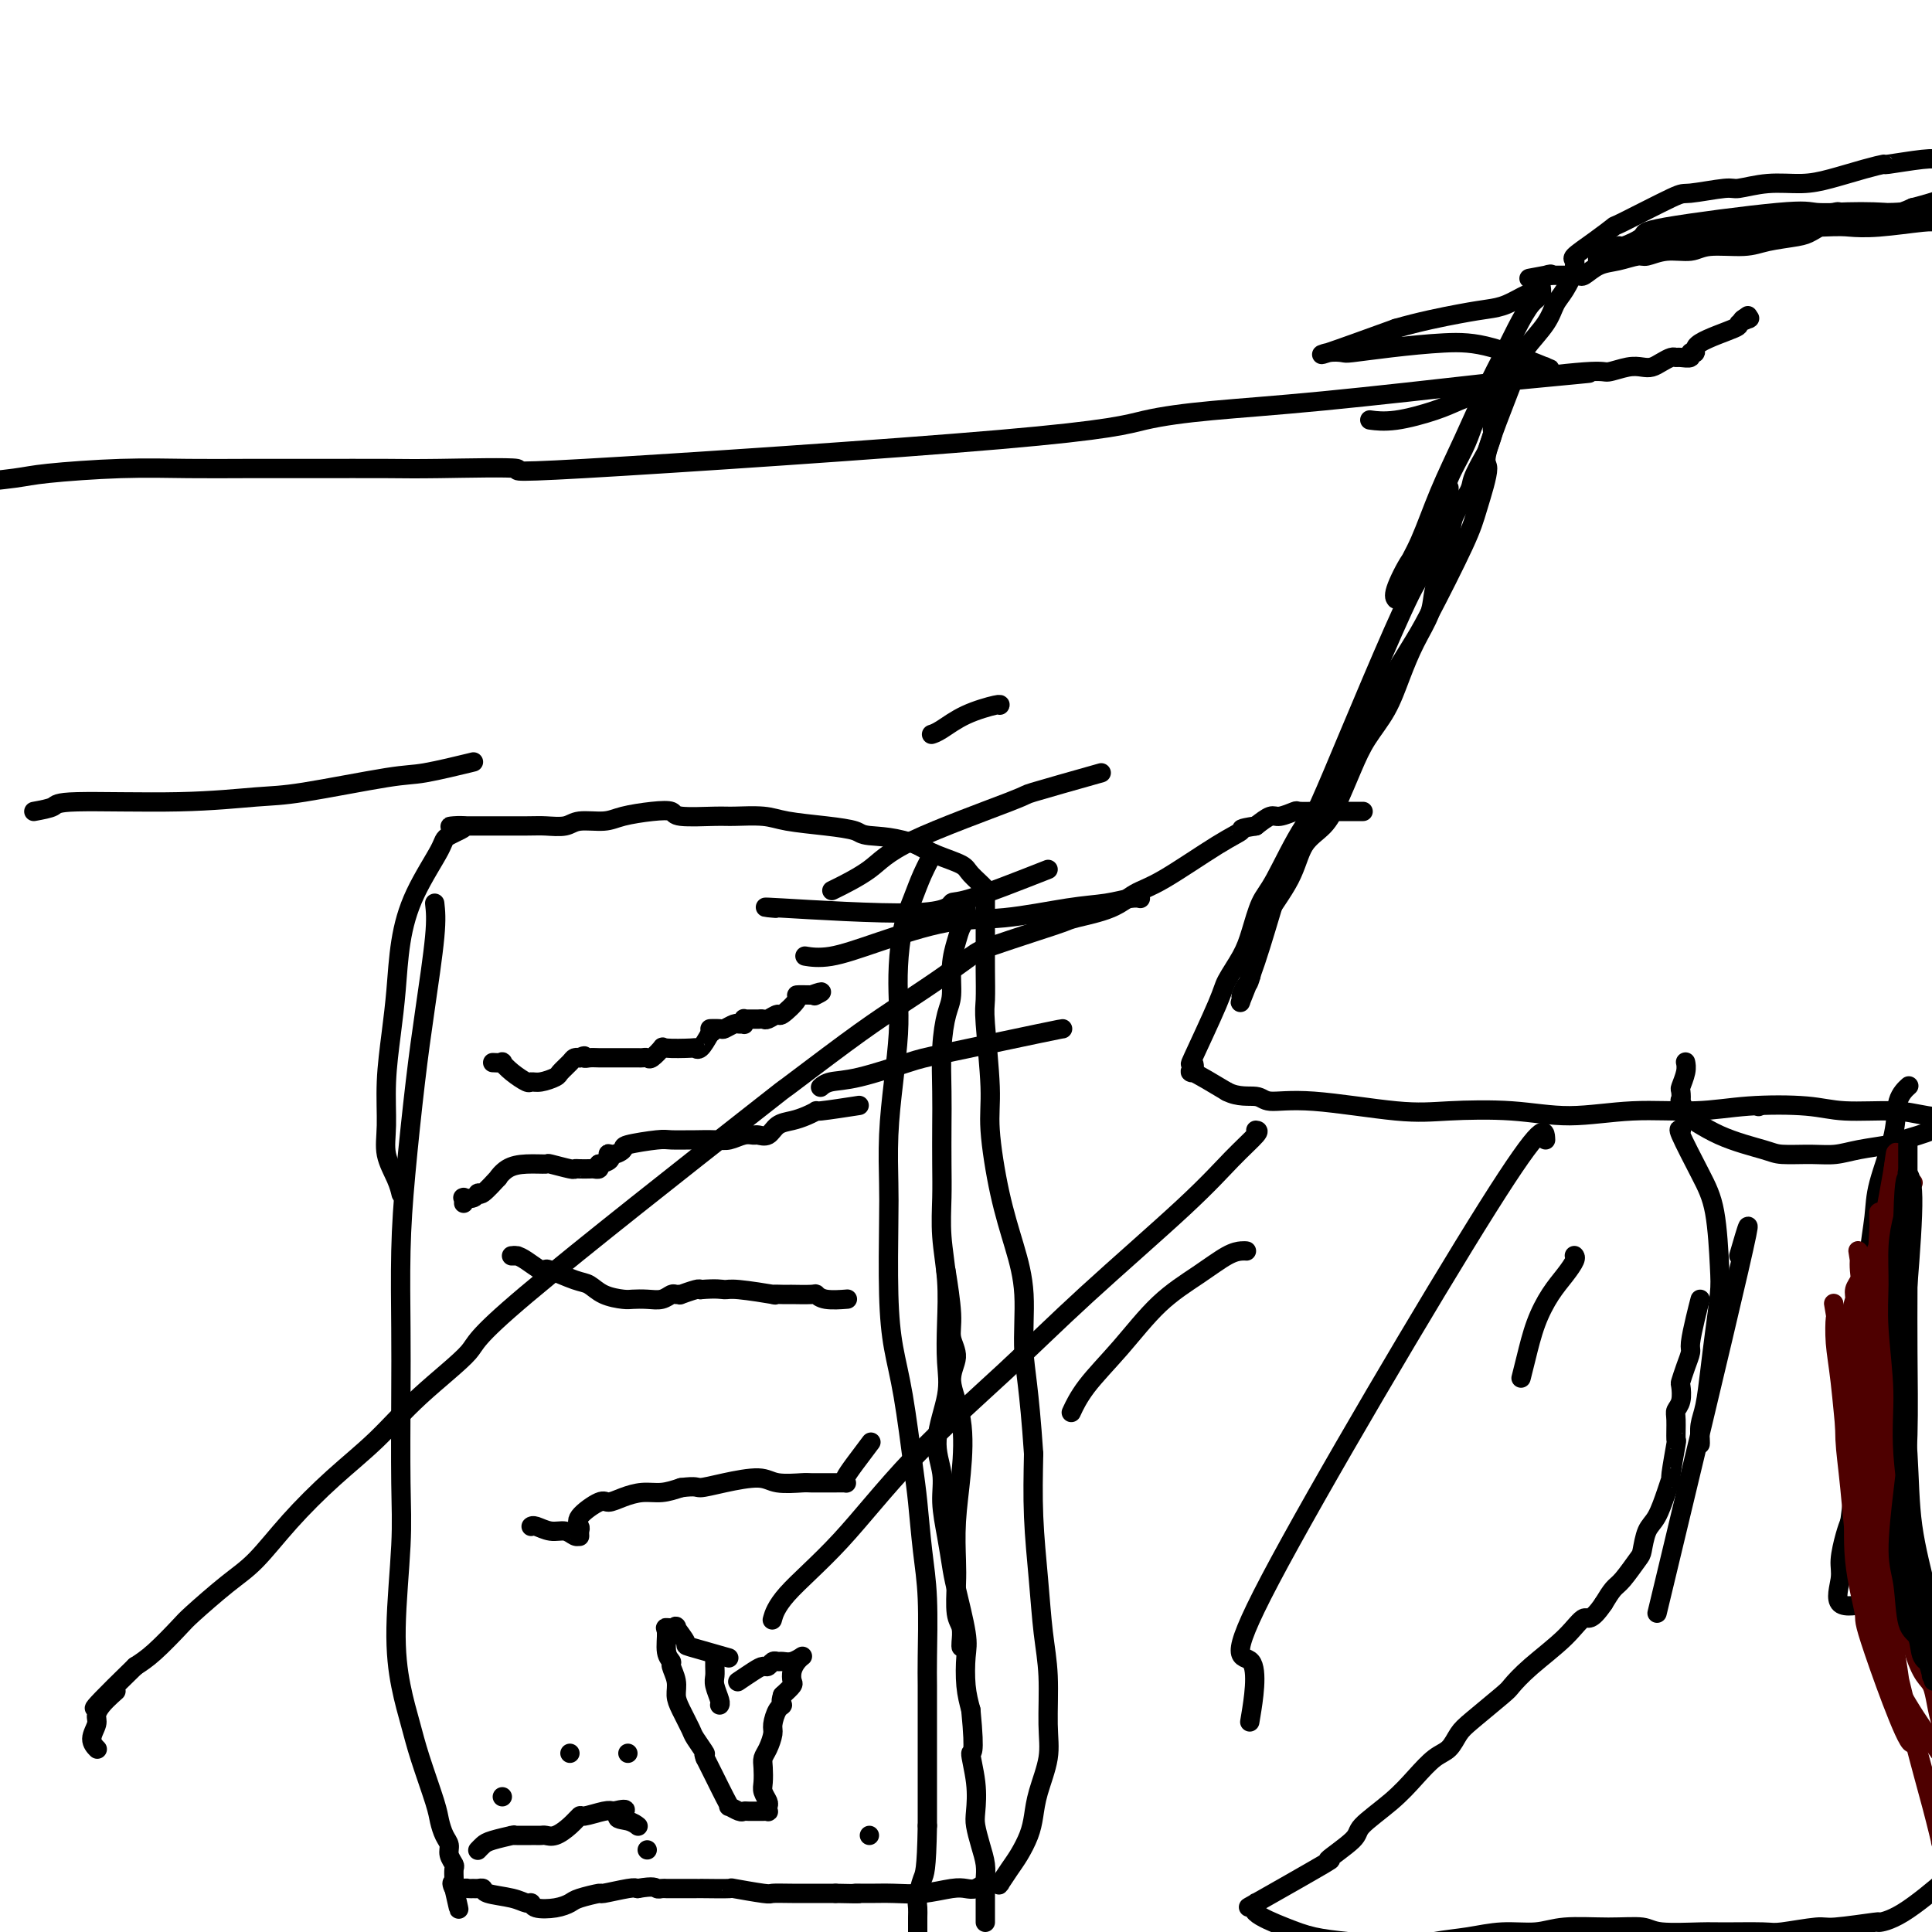
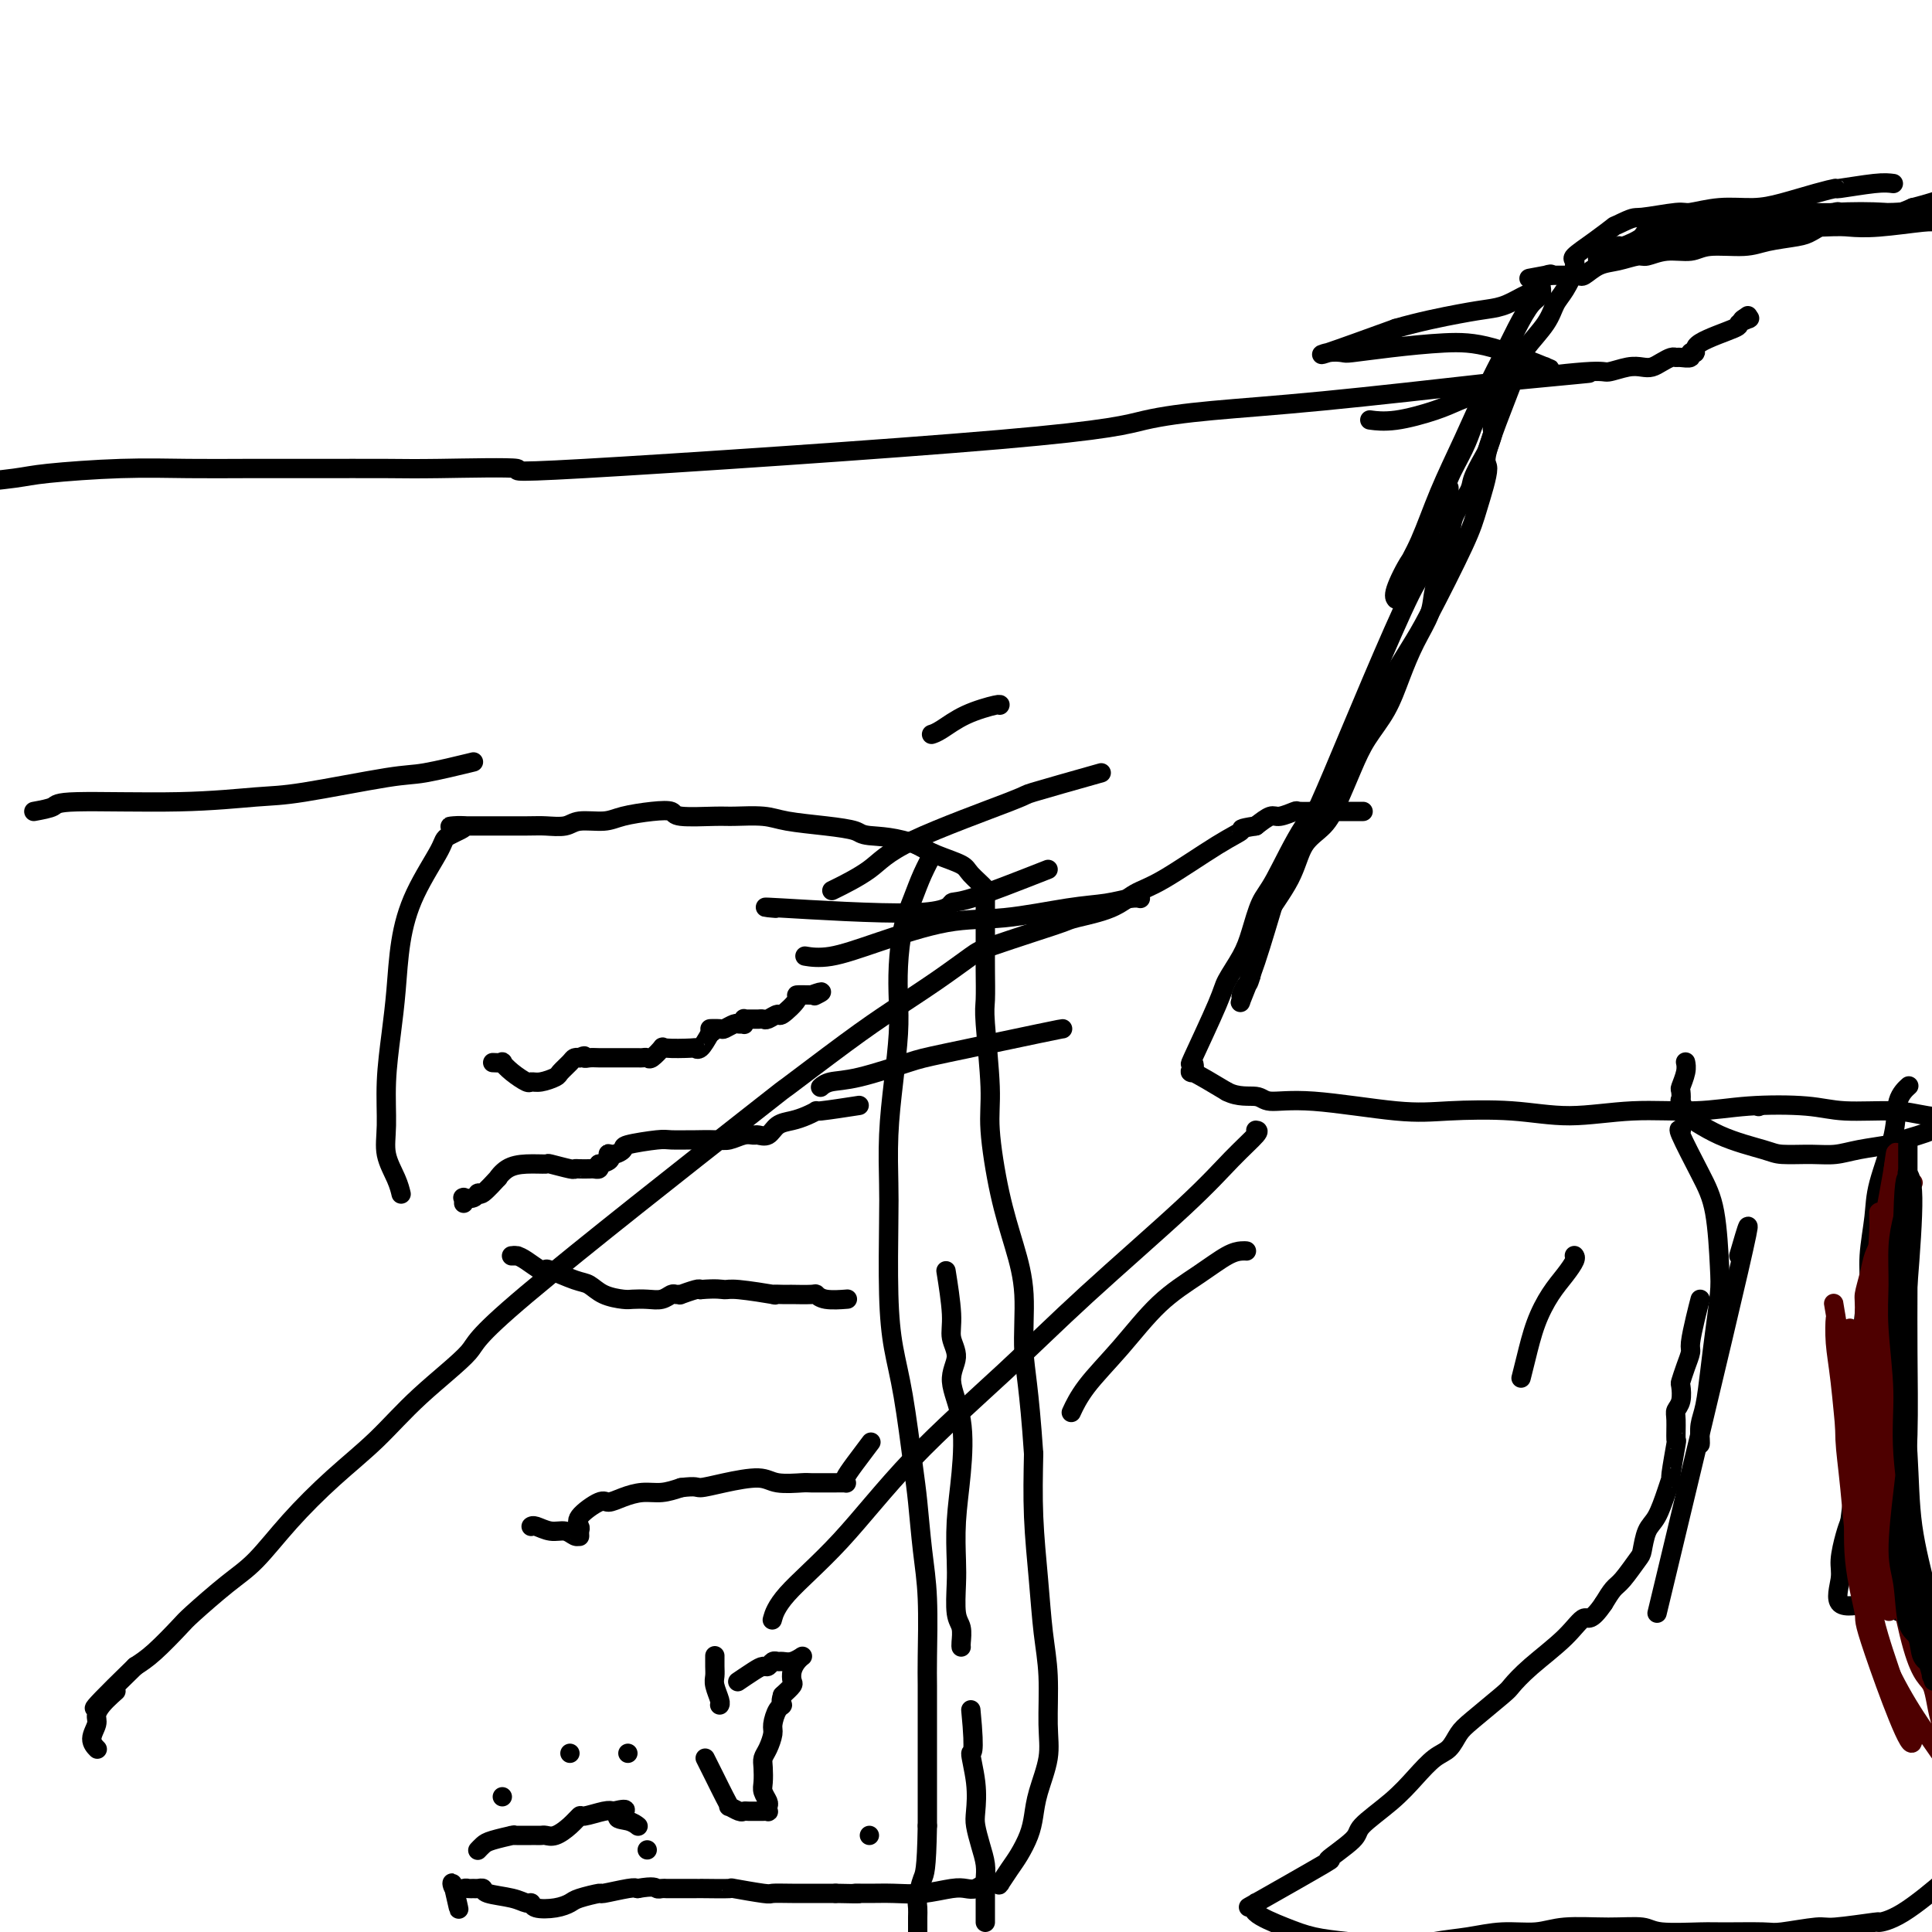
<svg xmlns="http://www.w3.org/2000/svg" viewBox="0 0 400 400" version="1.1">
  <g fill="none" stroke="#000000" stroke-width="4" stroke-linecap="round" stroke-linejoin="round">
    <path d="M381,44c-0.020,-0.012 -0.039,-0.025 0,0c0.039,0.025 0.138,0.087 0,0c-0.138,-0.087 -0.511,-0.322 -1,0c-0.489,0.322 -1.092,1.201 -2,2c-0.908,0.799 -2.119,1.520 -3,2c-0.881,0.480 -1.430,0.721 -3,1c-1.570,0.279 -4.159,0.595 -6,1c-1.841,0.405 -2.934,0.897 -5,1c-2.066,0.103 -5.104,-0.184 -7,0c-1.896,0.184 -2.649,0.837 -4,1c-1.351,0.163 -3.299,-0.165 -5,0c-1.701,0.165 -3.156,0.822 -4,1c-0.844,0.178 -1.077,-0.124 -2,0c-0.923,0.124 -2.537,0.674 -4,1c-1.463,0.326 -2.777,0.427 -4,1c-1.223,0.573 -2.355,1.618 -3,2c-0.645,0.382 -0.803,0.102 -1,0c-0.197,-0.102 -0.435,-0.027 -1,0c-0.565,0.027 -1.458,0.007 -2,0c-0.542,-0.007 -0.733,-0.002 -1,0c-0.267,0.002 -0.610,0.001 -1,0c-0.390,-0.001 -0.826,-0.000 -1,0c-0.174,0.000 -0.087,0.000 0,0" />
    <path d="M321,57c-8.132,1.252 -2.962,0.380 -1,0c1.962,-0.380 0.717,-0.270 0,0c-0.717,0.270 -0.905,0.699 -1,1c-0.095,0.301 -0.098,0.474 0,1c0.098,0.526 0.296,1.405 0,2c-0.296,0.595 -1.085,0.906 -2,2c-0.915,1.094 -1.956,2.970 -3,5c-1.044,2.030 -2.092,4.215 -3,6c-0.908,1.785 -1.676,3.170 -3,6c-1.324,2.830 -3.205,7.104 -5,11c-1.795,3.896 -3.504,7.415 -5,11c-1.496,3.585 -2.779,7.238 -4,10c-1.221,2.762 -2.380,4.635 -3,6c-0.620,1.365 -0.701,2.223 -1,3c-0.299,0.777 -0.814,1.474 -1,2c-0.186,0.526 -0.041,0.881 0,1c0.041,0.119 -0.023,0.002 0,0c0.023,-0.002 0.132,0.111 0,0c-0.132,-0.111 -0.503,-0.446 0,-2c0.503,-1.554 1.882,-4.326 3,-6c1.118,-1.674 1.976,-2.250 3,-4c1.024,-1.750 2.212,-4.675 3,-7c0.788,-2.325 1.174,-4.049 2,-6c0.826,-1.951 2.093,-4.129 3,-6c0.907,-1.871 1.453,-3.436 2,-5" />
-     <path d="M305,88c3.094,-6.516 2.828,-4.805 3,-5c0.172,-0.195 0.780,-2.296 2,-4c1.220,-1.704 3.050,-3.010 4,-4c0.950,-0.990 1.019,-1.663 2,-3c0.981,-1.337 2.876,-3.338 4,-5c1.124,-1.662 1.479,-2.985 2,-4c0.521,-1.015 1.208,-1.724 2,-3c0.792,-1.276 1.687,-3.121 2,-4c0.313,-0.879 0.043,-0.793 0,-1c-0.043,-0.207 0.140,-0.706 0,-1c-0.140,-0.294 -0.605,-0.384 0,-1c0.605,-0.616 2.278,-1.758 4,-3c1.722,-1.242 3.491,-2.586 4,-3c0.509,-0.414 -0.243,0.100 2,-1c2.243,-1.100 7.479,-3.815 10,-5c2.521,-1.185 2.326,-0.839 4,-1c1.674,-0.161 5.218,-0.830 7,-1c1.782,-0.170 1.802,0.158 3,0c1.198,-0.158 3.573,-0.803 6,-1c2.427,-0.197 4.907,0.053 7,0c2.093,-0.053 3.799,-0.410 6,-1c2.201,-0.590 4.896,-1.412 7,-2c2.104,-0.588 3.615,-0.941 4,-1c0.385,-0.059 -0.358,0.176 1,0c1.358,-0.176 4.817,-0.765 7,-1c2.183,-0.235 3.092,-0.118 4,0" />
+     <path d="M305,88c3.094,-6.516 2.828,-4.805 3,-5c0.172,-0.195 0.780,-2.296 2,-4c1.220,-1.704 3.050,-3.010 4,-4c0.950,-0.990 1.019,-1.663 2,-3c0.981,-1.337 2.876,-3.338 4,-5c1.124,-1.662 1.479,-2.985 2,-4c0.521,-1.015 1.208,-1.724 2,-3c0.792,-1.276 1.687,-3.121 2,-4c0.313,-0.879 0.043,-0.793 0,-1c-0.043,-0.207 0.140,-0.706 0,-1c-0.140,-0.294 -0.605,-0.384 0,-1c0.605,-0.616 2.278,-1.758 4,-3c1.722,-1.242 3.491,-2.586 4,-3c0.509,-0.414 -0.243,0.100 2,-1c2.521,-1.185 2.326,-0.839 4,-1c1.674,-0.161 5.218,-0.830 7,-1c1.782,-0.170 1.802,0.158 3,0c1.198,-0.158 3.573,-0.803 6,-1c2.427,-0.197 4.907,0.053 7,0c2.093,-0.053 3.799,-0.410 6,-1c2.201,-0.590 4.896,-1.412 7,-2c2.104,-0.588 3.615,-0.941 4,-1c0.385,-0.059 -0.358,0.176 1,0c1.358,-0.176 4.817,-0.765 7,-1c2.183,-0.235 3.092,-0.118 4,0" />
    <path d="M402,33c9.363,-1.067 6.772,-0.233 6,0c-0.772,0.233 0.277,-0.134 1,0c0.723,0.134 1.121,0.768 2,1c0.879,0.232 2.239,0.062 3,0c0.761,-0.062 0.923,-0.014 1,0c0.077,0.014 0.067,-0.004 0,0c-0.067,0.004 -0.193,0.032 0,0c0.193,-0.032 0.706,-0.124 -1,1c-1.706,1.124 -5.630,3.464 -9,5c-3.370,1.536 -6.185,2.268 -9,3" />
    <path d="M396,43c-3.620,1.632 -3.671,1.211 -6,1c-2.329,-0.211 -6.938,-0.212 -10,0c-3.062,0.212 -4.579,0.638 -7,1c-2.421,0.362 -5.748,0.660 -9,1c-3.252,0.340 -6.429,0.722 -9,1c-2.571,0.278 -4.535,0.453 -7,1c-2.465,0.547 -5.430,1.467 -7,2c-1.570,0.533 -1.743,0.678 -3,1c-1.257,0.322 -3.597,0.820 -5,1c-1.403,0.180 -1.868,0.041 -2,0c-0.132,-0.041 0.070,0.014 0,0c-0.070,-0.014 -0.411,-0.098 1,0c1.411,0.098 4.573,0.376 7,0c2.427,-0.376 4.118,-1.408 7,-2c2.882,-0.592 6.954,-0.746 9,-1c2.046,-0.254 2.064,-0.608 6,-1c3.936,-0.392 11.788,-0.823 16,-1c4.212,-0.177 4.785,-0.100 6,0c1.215,0.100 3.074,0.223 6,0c2.926,-0.223 6.919,-0.792 9,-1c2.081,-0.208 2.248,-0.056 3,0c0.752,0.056 2.087,0.015 3,0c0.913,-0.015 1.404,-0.004 2,0c0.596,0.004 1.298,0.002 2,0" />
    <path d="M408,46c12.200,-0.807 5.200,0.177 1,0c-4.200,-0.177 -5.599,-1.514 -8,-2c-2.401,-0.486 -5.805,-0.120 -9,0c-3.195,0.120 -6.183,-0.005 -9,0c-2.817,0.005 -5.463,0.139 -7,0c-1.537,-0.139 -1.964,-0.551 -8,0c-6.036,0.551 -17.681,2.064 -23,3c-5.319,0.936 -4.311,1.294 -5,2c-0.689,0.706 -3.074,1.758 -4,2c-0.926,0.242 -0.392,-0.328 -1,0c-0.608,0.328 -2.359,1.552 -3,2c-0.641,0.448 -0.172,0.120 0,0c0.172,-0.120 0.046,-0.032 0,0c-0.046,0.032 -0.012,0.009 0,0c0.012,-0.009 0.004,-0.002 0,0c-0.004,0.002 -0.002,0.001 0,0" />
    <path d="M332,53c-2.167,1.000 -1.083,0.500 0,0" />
    <path d="M300,101c0.004,0.130 0.008,0.260 0,1c-0.008,0.740 -0.028,2.090 0,4c0.028,1.910 0.104,4.382 0,6c-0.104,1.618 -0.387,2.384 -1,4c-0.613,1.616 -1.556,4.083 -2,6c-0.444,1.917 -0.391,3.285 -1,5c-0.609,1.715 -1.881,3.779 -3,6c-1.119,2.221 -2.085,4.599 -3,7c-0.915,2.401 -1.780,4.824 -3,7c-1.220,2.176 -2.795,4.106 -4,6c-1.205,1.894 -2.038,3.752 -3,6c-0.962,2.248 -2.052,4.884 -3,7c-0.948,2.116 -1.756,3.710 -3,5c-1.244,1.290 -2.926,2.276 -4,4c-1.074,1.724 -1.541,4.186 -3,7c-1.459,2.814 -3.911,5.980 -5,8c-1.089,2.020 -0.814,2.895 -1,4c-0.186,1.105 -0.833,2.441 -1,3c-0.167,0.559 0.147,0.343 0,1c-0.147,0.657 -0.756,2.188 -1,3c-0.244,0.812 -0.122,0.906 0,1" />
    <path d="M259,202c-0.627,2.198 -0.696,1.695 -1,2c-0.304,0.305 -0.843,1.420 -1,2c-0.157,0.580 0.067,0.625 0,1c-0.067,0.375 -0.427,1.080 0,0c0.427,-1.080 1.640,-3.945 3,-8c1.360,-4.055 2.867,-9.302 4,-13c1.133,-3.698 1.893,-5.849 3,-8c1.107,-2.151 2.562,-4.304 4,-7c1.438,-2.696 2.859,-5.937 5,-11c2.141,-5.063 5.001,-11.950 8,-19c2.999,-7.050 6.135,-14.264 8,-18c1.865,-3.736 2.458,-3.995 3,-5c0.542,-1.005 1.033,-2.756 2,-4c0.967,-1.244 2.409,-1.979 3,-3c0.591,-1.021 0.329,-2.327 1,-4c0.671,-1.673 2.275,-3.713 3,-5c0.725,-1.287 0.573,-1.822 1,-3c0.427,-1.178 1.435,-2.999 2,-4c0.565,-1.001 0.687,-1.183 1,-2c0.313,-0.817 0.816,-2.271 1,-3c0.184,-0.729 0.050,-0.735 0,-1c-0.050,-0.265 -0.014,-0.790 0,-1c0.014,-0.210 0.007,-0.105 0,0" />
    <path d="M309,88c8.078,-18.117 2.275,-4.408 0,2c-2.275,6.408 -1.020,5.516 -1,7c0.020,1.484 -1.196,5.345 -2,8c-0.804,2.655 -1.197,4.105 -3,8c-1.803,3.895 -5.015,10.235 -7,14c-1.985,3.765 -2.741,4.955 -4,7c-1.259,2.045 -3.019,4.946 -5,8c-1.981,3.054 -4.183,6.260 -6,10c-1.817,3.740 -3.250,8.012 -5,11c-1.750,2.988 -3.819,4.692 -6,8c-2.181,3.308 -4.476,8.220 -6,11c-1.524,2.780 -2.278,3.429 -3,5c-0.722,1.571 -1.414,4.066 -2,6c-0.586,1.934 -1.068,3.307 -2,5c-0.932,1.693 -2.315,3.705 -3,5c-0.685,1.295 -0.672,1.871 -2,5c-1.328,3.129 -3.997,8.811 -5,11c-1.003,2.189 -0.341,0.886 0,1c0.341,0.114 0.361,1.646 0,2c-0.361,0.354 -1.103,-0.470 0,0c1.103,0.470 4.052,2.235 7,4" />
    <path d="M254,226c2.342,1.240 4.696,0.840 6,1c1.304,0.160 1.558,0.879 3,1c1.442,0.121 4.070,-0.355 9,0c4.930,0.355 12.161,1.541 17,2c4.839,0.459 7.288,0.191 11,0c3.712,-0.191 8.689,-0.303 13,0c4.311,0.303 7.958,1.022 12,1c4.042,-0.022 8.480,-0.787 13,-1c4.520,-0.213 9.121,0.124 13,0c3.879,-0.124 7.036,-0.710 11,-1c3.964,-0.290 8.734,-0.284 12,0c3.266,0.284 5.029,0.847 8,1c2.971,0.153 7.150,-0.103 10,0c2.850,0.103 4.371,0.563 7,1c2.629,0.437 6.364,0.849 8,1c1.636,0.151 1.171,0.041 1,0c-0.171,-0.041 -0.049,-0.012 0,0c0.049,0.012 0.024,0.006 0,0" />
    <path d="M349,220c-0.002,-0.010 -0.004,-0.020 0,0c0.004,0.020 0.015,0.070 0,0c-0.015,-0.070 -0.056,-0.259 0,0c0.056,0.259 0.210,0.966 0,2c-0.210,1.034 -0.783,2.394 -1,3c-0.217,0.606 -0.077,0.456 0,1c0.077,0.544 0.091,1.780 0,2c-0.091,0.220 -0.288,-0.575 0,0c0.288,0.575 1.060,2.522 1,3c-0.060,0.478 -0.954,-0.513 0,0c0.954,0.513 3.756,2.531 7,4c3.244,1.469 6.931,2.391 9,3c2.069,0.609 2.519,0.906 4,1c1.481,0.094 3.992,-0.016 6,0c2.008,0.016 3.512,0.156 5,0c1.488,-0.156 2.961,-0.609 5,-1c2.039,-0.391 4.644,-0.721 6,-1c1.356,-0.279 1.461,-0.509 3,-1c1.539,-0.491 4.510,-1.245 6,-2c1.490,-0.755 1.498,-1.512 2,-2c0.502,-0.488 1.496,-0.708 2,-1c0.504,-0.292 0.516,-0.656 1,-1c0.484,-0.344 1.438,-0.670 2,-1c0.562,-0.330 0.732,-0.666 1,-1c0.268,-0.334 0.634,-0.667 1,-1" />
    <path d="M409,227c3.239,-1.932 2.336,-1.761 2,-2c-0.336,-0.239 -0.104,-0.887 0,-1c0.104,-0.113 0.079,0.310 0,0c-0.079,-0.310 -0.214,-1.353 0,-2c0.214,-0.647 0.775,-0.899 1,-1c0.225,-0.101 0.112,-0.050 0,0" />
    <path d="M348,234c0.007,0.006 0.014,0.012 0,0c-0.014,-0.012 -0.050,-0.043 0,0c0.050,0.043 0.185,0.160 0,0c-0.185,-0.160 -0.690,-0.598 0,1c0.690,1.598 2.574,5.233 4,8c1.426,2.767 2.393,4.667 3,8c0.607,3.333 0.853,8.100 1,11c0.147,2.900 0.193,3.934 0,6c-0.193,2.066 -0.626,5.163 -1,8c-0.374,2.837 -0.689,5.415 -1,8c-0.311,2.585 -0.619,5.176 -1,7c-0.381,1.824 -0.834,2.881 -1,4c-0.166,1.119 -0.045,2.301 0,3c0.045,0.699 0.013,0.914 0,1c-0.013,0.086 -0.006,0.043 0,0" />
    <path d="M395,225c-0.059,0.053 -0.117,0.106 0,0c0.117,-0.106 0.411,-0.370 0,0c-0.411,0.370 -1.526,1.374 -2,3c-0.474,1.626 -0.308,3.873 -1,7c-0.692,3.127 -2.241,7.132 -3,10c-0.759,2.868 -0.729,4.598 -1,7c-0.271,2.402 -0.844,5.476 -1,8c-0.156,2.524 0.106,4.499 0,6c-0.106,1.501 -0.578,2.530 -1,6c-0.422,3.470 -0.792,9.382 -1,12c-0.208,2.618 -0.253,1.943 0,2c0.253,0.057 0.804,0.845 1,2c0.196,1.155 0.039,2.678 0,4c-0.039,1.322 0.042,2.443 0,3c-0.042,0.557 -0.207,0.549 0,1c0.207,0.451 0.788,1.360 1,2c0.212,0.640 0.057,1.011 0,1c-0.057,-0.011 -0.015,-0.406 0,0c0.015,0.406 0.004,1.611 0,2c-0.004,0.389 -0.001,-0.040 0,0c0.001,0.040 0.000,0.549 0,1c-0.000,0.451 -0.000,0.843 0,1c0.000,0.157 0.000,0.078 0,0" />
    <path d="M352,269c-0.303,1.167 -0.607,2.334 -1,4c-0.393,1.666 -0.876,3.831 -1,5c-0.124,1.169 0.111,1.342 0,2c-0.111,0.658 -0.570,1.801 -1,3c-0.430,1.199 -0.833,2.454 -1,3c-0.167,0.546 -0.098,0.382 0,1c0.098,0.618 0.223,2.016 0,3c-0.223,0.984 -0.796,1.554 -1,2c-0.204,0.446 -0.040,0.769 0,2c0.040,1.231 -0.044,3.370 0,4c0.044,0.630 0.216,-0.249 0,1c-0.216,1.249 -0.821,4.626 -1,6c-0.179,1.374 0.068,0.746 0,1c-0.068,0.254 -0.450,1.389 -1,3c-0.550,1.611 -1.267,3.699 -2,5c-0.733,1.301 -1.481,1.814 -2,3c-0.519,1.186 -0.810,3.044 -1,4c-0.190,0.956 -0.278,1.009 -1,2c-0.722,0.991 -2.079,2.921 -3,4c-0.921,1.079 -1.406,1.308 -2,2c-0.594,0.692 -1.297,1.846 -2,3" />
    <path d="M332,332c-2.771,4.076 -3.200,2.766 -4,3c-0.800,0.234 -1.972,2.013 -4,4c-2.028,1.987 -4.914,4.184 -7,6c-2.086,1.816 -3.373,3.253 -4,4c-0.627,0.747 -0.593,0.803 -2,2c-1.407,1.197 -4.255,3.533 -6,5c-1.745,1.467 -2.386,2.064 -3,3c-0.614,0.936 -1.202,2.212 -2,3c-0.798,0.788 -1.805,1.090 -3,2c-1.195,0.910 -2.576,2.428 -4,4c-1.424,1.572 -2.889,3.198 -5,5c-2.111,1.802 -4.867,3.781 -6,5c-1.133,1.219 -0.642,1.678 -2,3c-1.358,1.322 -4.564,3.507 -5,4c-0.436,0.493 1.899,-0.706 -1,1c-2.899,1.706 -11.030,6.319 -14,8c-2.970,1.681 -0.778,0.432 0,0c0.778,-0.432 0.141,-0.046 0,0c-0.141,0.046 0.212,-0.247 0,0c-0.212,0.247 -0.991,1.036 0,2c0.991,0.964 3.750,2.104 6,3c2.250,0.896 3.990,1.549 6,2c2.010,0.451 4.288,0.700 7,1c2.712,0.300 5.856,0.650 9,1" />
    <path d="M288,403c4.177,0.126 6.619,-0.559 9,-1c2.381,-0.441 4.700,-0.640 7,-1c2.300,-0.360 4.580,-0.882 7,-1c2.420,-0.118 4.978,0.168 7,0c2.022,-0.168 3.507,-0.791 6,-1c2.493,-0.209 5.992,-0.003 9,0c3.008,0.003 5.524,-0.196 7,0c1.476,0.196 1.913,0.786 4,1c2.087,0.214 5.823,0.053 8,0c2.177,-0.053 2.793,0.001 5,0c2.207,-0.001 6.005,-0.057 8,0c1.995,0.057 2.188,0.226 4,0c1.812,-0.226 5.242,-0.846 7,-1c1.758,-0.154 1.843,0.160 4,0c2.157,-0.160 6.386,-0.793 8,-1c1.614,-0.207 0.613,0.012 1,0c0.387,-0.012 2.162,-0.254 5,-2c2.838,-1.746 6.738,-4.994 9,-7c2.262,-2.006 2.886,-2.768 4,-4c1.114,-1.232 2.718,-2.935 4,-4c1.282,-1.065 2.240,-1.494 3,-2c0.760,-0.506 1.320,-1.090 2,-2c0.680,-0.910 1.478,-2.145 2,-3c0.522,-0.855 0.767,-1.331 1,-2c0.233,-0.669 0.454,-1.530 1,-3c0.546,-1.470 1.416,-3.550 2,-5c0.584,-1.450 0.881,-2.272 1,-3c0.119,-0.728 0.059,-1.364 0,-2" />
    <path d="M423,359c1.317,-4.436 1.111,-6.527 1,-8c-0.111,-1.473 -0.126,-2.328 0,-3c0.126,-0.672 0.393,-1.161 0,-2c-0.393,-0.839 -1.446,-2.028 -2,-3c-0.554,-0.972 -0.611,-1.727 -3,-3c-2.389,-1.273 -7.112,-3.063 -11,-4c-3.888,-0.937 -6.941,-1.021 -8,-1c-1.059,0.021 -0.124,0.146 -1,0c-0.876,-0.146 -3.564,-0.562 -5,-1c-1.436,-0.438 -1.619,-0.898 -2,-1c-0.381,-0.102 -0.960,0.153 -2,0c-1.040,-0.153 -2.542,-0.713 -3,-1c-0.458,-0.287 0.129,-0.300 -1,0c-1.129,0.300 -3.974,0.912 -5,0c-1.026,-0.912 -0.234,-3.347 0,-5c0.234,-1.653 -0.091,-2.522 0,-4c0.091,-1.478 0.597,-3.565 1,-5c0.403,-1.435 0.701,-2.217 1,-3" />
    <path d="M383,315c0.476,-3.895 0.668,-5.132 1,-6c0.332,-0.868 0.806,-1.367 1,-2c0.194,-0.633 0.108,-1.399 0,-2c-0.108,-0.601 -0.238,-1.037 0,-2c0.238,-0.963 0.846,-2.452 1,-3c0.154,-0.548 -0.144,-0.155 0,-1c0.144,-0.845 0.729,-2.927 1,-5c0.271,-2.073 0.227,-4.135 1,-7c0.773,-2.865 2.364,-6.533 3,-8c0.636,-1.467 0.318,-0.734 0,0" />
    <path d="M236,186c-0.031,-0.007 -0.063,-0.014 0,0c0.063,0.014 0.219,0.050 0,0c-0.219,-0.050 -0.813,-0.185 -2,0c-1.187,0.185 -2.967,0.688 -5,1c-2.033,0.312 -4.317,0.431 -8,1c-3.683,0.569 -8.763,1.588 -13,2c-4.237,0.412 -7.629,0.215 -12,1c-4.371,0.785 -9.721,2.550 -14,4c-4.279,1.450 -7.487,2.585 -10,3c-2.513,0.415 -4.330,0.112 -5,0c-0.670,-0.112 -0.191,-0.032 0,0c0.191,0.032 0.096,0.016 0,0" />
    <path d="M258,259c0.057,0.007 0.115,0.013 0,0c-0.115,-0.013 -0.401,-0.047 -1,0c-0.599,0.047 -1.511,0.174 -3,1c-1.489,0.826 -3.555,2.352 -6,4c-2.445,1.648 -5.268,3.420 -8,6c-2.732,2.580 -5.371,5.970 -8,9c-2.629,3.030 -5.246,5.700 -7,8c-1.754,2.300 -2.644,4.228 -3,5c-0.356,0.772 -0.178,0.386 0,0" />
    <path d="M326,260c-0.042,-0.045 -0.084,-0.090 0,0c0.084,0.090 0.293,0.316 0,1c-0.293,0.684 -1.087,1.827 -2,3c-0.913,1.173 -1.943,2.378 -3,4c-1.057,1.622 -2.139,3.662 -3,6c-0.861,2.338 -1.501,4.976 -2,7c-0.499,2.024 -0.857,3.436 -1,4c-0.143,0.564 -0.072,0.282 0,0" />
    <path d="M267,180c0.000,0.000 0.000,0.000 0,0c0.000,0.000 0.000,0.000 0,0c0.000,0.000 -0.000,0.000 0,0c0.000,0.000 0.000,0.000 0,0c-0.000,0.000 0.000,0.000 0,0" />
    <path d="M282,168c-0.065,0.000 -0.130,0.000 0,0c0.130,-0.000 0.456,-0.000 0,0c-0.456,0.000 -1.692,0.000 -2,0c-0.308,-0.000 0.313,-0.000 0,0c-0.313,0.000 -1.559,0.000 -2,0c-0.441,-0.000 -0.077,-0.001 -1,0c-0.923,0.001 -3.133,0.004 -4,0c-0.867,-0.004 -0.391,-0.017 -1,0c-0.609,0.017 -2.301,0.062 -3,0c-0.699,-0.062 -0.404,-0.233 -1,0c-0.596,0.233 -2.084,0.870 -3,1c-0.916,0.130 -1.262,-0.249 -2,0c-0.738,0.249 -1.869,1.124 -3,2" />
    <path d="M260,171c-3.936,0.612 -2.776,0.643 -3,1c-0.224,0.357 -1.832,1.041 -5,3c-3.168,1.959 -7.896,5.193 -11,7c-3.104,1.807 -4.583,2.188 -6,3c-1.417,0.812 -2.771,2.056 -5,3c-2.229,0.944 -5.332,1.588 -7,2c-1.668,0.412 -1.902,0.594 -3,1c-1.098,0.406 -3.060,1.037 -6,2c-2.940,0.963 -6.858,2.257 -9,3c-2.142,0.743 -2.509,0.935 -4,2c-1.491,1.065 -4.106,3.003 -7,5c-2.894,1.997 -6.066,4.055 -9,6c-2.934,1.945 -5.629,3.779 -10,7c-4.371,3.221 -10.417,7.828 -12,9c-1.583,1.172 1.298,-1.091 -9,7c-10.298,8.091 -33.773,26.537 -45,36c-11.227,9.463 -10.206,9.942 -12,12c-1.794,2.058 -6.404,5.695 -10,9c-3.596,3.305 -6.177,6.279 -9,9c-2.823,2.721 -5.887,5.191 -9,8c-3.113,2.809 -6.273,5.957 -9,9c-2.727,3.043 -5.019,5.980 -7,8c-1.981,2.020 -3.650,3.121 -6,5c-2.350,1.879 -5.383,4.535 -7,6c-1.617,1.465 -1.820,1.741 -3,3c-1.180,1.259 -3.337,3.503 -5,5c-1.663,1.497 -2.831,2.249 -4,3" />
    <path d="M28,345c-13.637,13.253 -7.228,7.886 -5,6c2.228,-1.886 0.275,-0.291 -1,1c-1.275,1.291 -1.872,2.280 -2,3c-0.128,0.720 0.213,1.172 0,2c-0.213,0.828 -0.980,2.030 -1,3c-0.020,0.970 0.709,1.706 1,2c0.291,0.294 0.146,0.147 0,0" />
    <path d="M364,229c0.000,0.000 0.100,0.100 0.1,0.1" />
    <path d="M260,234c0.398,0.040 0.795,0.080 0,1c-0.795,0.920 -2.783,2.719 -5,5c-2.217,2.281 -4.664,5.043 -10,10c-5.336,4.957 -13.562,12.110 -20,18c-6.438,5.890 -11.088,10.518 -17,16c-5.912,5.482 -13.087,11.820 -19,18c-5.913,6.180 -10.564,12.203 -15,17c-4.436,4.797 -8.656,8.368 -11,11c-2.344,2.632 -2.813,4.323 -3,5c-0.187,0.677 -0.094,0.338 0,0" />
-     <path d="M320,236c-0.097,-2.375 -0.195,-4.750 -12,14c-11.805,18.750 -35.319,58.624 -45,77c-9.681,18.376 -5.530,15.255 -4,17c1.530,1.745 0.437,8.356 0,11c-0.437,2.644 -0.219,1.322 0,0" />
    <path d="M360,260c1.667,-5.733 3.333,-11.467 0,3c-3.333,14.467 -11.667,49.133 -15,63c-3.333,13.867 -1.667,6.933 0,0" />
    <path d="M220,213c-0.135,0.008 -0.270,0.015 -5,1c-4.730,0.985 -14.056,2.947 -19,4c-4.944,1.053 -5.507,1.196 -8,2c-2.493,0.804 -6.916,2.267 -10,3c-3.084,0.733 -4.830,0.736 -6,1c-1.170,0.264 -1.763,0.790 -2,1c-0.237,0.210 -0.119,0.105 0,0" />
    <path d="M217,180c-6.337,2.491 -12.674,4.983 -16,6c-3.326,1.017 -3.640,0.560 -4,1c-0.360,0.440 -0.767,1.778 -8,2c-7.233,0.222 -21.294,-0.671 -27,-1c-5.706,-0.329 -3.059,-0.094 -2,0c1.059,0.094 0.529,0.047 0,0" />
    <path d="M228,160c-5.900,1.667 -11.799,3.333 -14,4c-2.201,0.667 -0.703,0.333 -5,2c-4.297,1.667 -14.389,5.333 -20,8c-5.611,2.667 -6.741,4.333 -9,6c-2.259,1.667 -5.645,3.333 -7,4c-1.355,0.667 -0.677,0.333 0,0" />
    <path d="M7,168c1.644,-0.302 3.288,-0.604 4,-1c0.712,-0.396 0.490,-0.888 5,-1c4.510,-0.112 13.750,0.154 21,0c7.250,-0.154 12.508,-0.728 16,-1c3.492,-0.272 5.217,-0.241 10,-1c4.783,-0.759 12.622,-2.306 17,-3c4.378,-0.694 5.294,-0.533 8,-1c2.706,-0.467 7.202,-1.562 9,-2c1.798,-0.438 0.899,-0.219 0,0" />
    <path d="M-6,100c-0.904,0.091 -1.807,0.182 0,0c1.807,-0.182 6.326,-0.637 9,-1c2.674,-0.363 3.505,-0.633 7,-1c3.495,-0.367 9.655,-0.830 15,-1c5.345,-0.170 9.875,-0.045 14,0c4.125,0.045 7.845,0.011 12,0c4.155,-0.011 8.746,0.002 14,0c5.254,-0.002 11.172,-0.020 15,0c3.828,0.020 5.568,0.076 11,0c5.432,-0.076 14.557,-0.286 16,0c1.443,0.286 -4.796,1.067 14,0c18.796,-1.067 62.628,-3.982 86,-6c23.372,-2.018 26.285,-3.139 30,-4c3.715,-0.861 8.231,-1.463 14,-2c5.769,-0.537 12.791,-1.011 23,-2c10.209,-0.989 23.604,-2.495 37,-4" />
    <path d="M311,79c31.013,-2.946 13.545,-1.311 9,-1c-4.545,0.311 3.832,-0.700 8,-1c4.168,-0.300 4.128,0.113 5,0c0.872,-0.113 2.657,-0.752 4,-1c1.343,-0.248 2.244,-0.105 3,0c0.756,0.105 1.367,0.171 2,0c0.633,-0.171 1.288,-0.581 2,-1c0.712,-0.419 1.482,-0.849 2,-1c0.518,-0.151 0.784,-0.025 1,0c0.216,0.025 0.380,-0.051 1,0c0.620,0.051 1.695,0.227 2,0c0.305,-0.227 -0.159,-0.859 0,-1c0.159,-0.141 0.940,0.207 1,0c0.060,-0.207 -0.601,-0.970 1,-2c1.601,-1.030 5.462,-2.329 7,-3c1.538,-0.671 0.752,-0.716 1,-1c0.248,-0.284 1.532,-0.808 2,-1c0.468,-0.192 0.122,-0.051 0,0c-0.122,0.051 -0.019,0.014 0,0c0.019,-0.014 -0.047,-0.004 0,0c0.047,0.004 0.205,0.001 0,0c-0.205,-0.001 -0.773,-0.000 -1,0c-0.227,0.000 -0.114,0.000 0,0" />
    <path d="M361,66c1.711,-1.244 0.489,-0.356 0,0c-0.489,0.356 -0.244,0.178 0,0" />
    <path d="M284,87c-0.355,-0.048 -0.710,-0.096 0,0c0.710,0.096 2.484,0.337 5,0c2.516,-0.337 5.772,-1.250 8,-2c2.228,-0.750 3.426,-1.336 5,-2c1.574,-0.664 3.522,-1.407 5,-2c1.478,-0.593 2.485,-1.035 4,-2c1.515,-0.965 3.539,-2.451 5,-3c1.461,-0.549 2.358,-0.161 3,0c0.642,0.161 1.030,0.095 1,0c-0.030,-0.095 -0.479,-0.219 0,0c0.479,0.219 1.887,0.780 0,0c-1.887,-0.780 -7.067,-2.902 -11,-4c-3.933,-1.098 -6.617,-1.171 -10,-1c-3.383,0.171 -7.463,0.585 -11,1c-3.537,0.415 -6.531,0.829 -8,1c-1.469,0.171 -1.414,0.097 -2,0c-0.586,-0.097 -1.811,-0.219 -3,0c-1.189,0.219 -2.340,0.777 0,0c2.340,-0.777 8.170,-2.888 14,-5" />
    <path d="M289,68c4.795,-1.400 9.782,-2.400 13,-3c3.218,-0.600 4.666,-0.802 6,-1c1.334,-0.198 2.553,-0.393 4,-1c1.447,-0.607 3.120,-1.625 4,-2c0.880,-0.375 0.966,-0.107 1,0c0.034,0.107 0.017,0.054 0,0" />
  </g>
  <g fill="none" stroke="#4E0000" stroke-width="4" stroke-linecap="round" stroke-linejoin="round">
    <path d="M396,245c0.073,-0.109 0.146,-0.217 0,0c-0.146,0.217 -0.511,0.760 -1,2c-0.489,1.240 -1.101,3.177 -2,5c-0.899,1.823 -2.086,3.530 -3,6c-0.914,2.470 -1.556,5.702 -2,8c-0.444,2.298 -0.690,3.663 -1,7c-0.310,3.337 -0.683,8.647 -1,12c-0.317,3.353 -0.579,4.748 -1,8c-0.421,3.252 -1.001,8.362 -1,12c0.001,3.638 0.582,5.805 1,8c0.418,2.195 0.674,4.419 1,7c0.326,2.581 0.721,5.521 1,8c0.279,2.479 0.442,4.497 1,7c0.558,2.503 1.511,5.489 2,7c0.489,1.511 0.513,1.546 1,3c0.487,1.454 1.437,4.327 2,6c0.563,1.673 0.739,2.147 1,3c0.261,0.853 0.606,2.085 1,3c0.394,0.915 0.838,1.513 1,2c0.162,0.487 0.043,0.863 0,1c-0.043,0.137 -0.012,0.037 0,0c0.012,-0.037 0.003,-0.010 0,0c-0.003,0.010 -0.001,0.003 0,0c0.001,-0.003 0.000,-0.001 0,0" />
    <path d="M396,360c0.133,4.786 -5.534,-10.747 -8,-18c-2.466,-7.253 -1.730,-6.224 -2,-8c-0.270,-1.776 -1.547,-6.356 -2,-11c-0.453,-4.644 -0.084,-9.350 0,-13c0.084,-3.650 -0.118,-6.243 0,-9c0.118,-2.757 0.556,-5.676 1,-11c0.444,-5.324 0.893,-13.051 1,-17c0.107,-3.949 -0.129,-4.120 0,-5c0.129,-0.880 0.623,-2.471 1,-4c0.377,-1.529 0.637,-2.998 1,-4c0.363,-1.002 0.830,-1.537 1,-3c0.170,-1.463 0.042,-3.854 0,-5c-0.042,-1.146 0.003,-1.046 0,-1c-0.003,0.046 -0.054,0.037 0,0c0.054,-0.037 0.213,-0.102 0,4c-0.213,4.102 -0.798,12.371 -1,18c-0.202,5.629 -0.022,8.619 0,13c0.022,4.381 -0.115,10.151 0,15c0.115,4.849 0.481,8.775 1,12c0.519,3.225 1.191,5.750 2,9c0.809,3.250 1.755,7.224 3,11c1.245,3.776 2.787,7.352 4,10c1.213,2.648 2.096,4.367 3,6c0.904,1.633 1.830,3.181 3,5c1.170,1.819 2.585,3.910 4,6" />
    <path d="M408,360c1.538,2.924 0.383,1.735 1,2c0.617,0.265 3.007,1.986 4,3c0.993,1.014 0.588,1.323 1,2c0.412,0.677 1.640,1.722 2,2c0.360,0.278 -0.150,-0.213 0,0c0.150,0.213 0.959,1.128 0,0c-0.959,-1.128 -3.684,-4.298 -7,-10c-3.316,-5.702 -7.221,-13.934 -9,-18c-1.779,-4.066 -1.431,-3.965 -2,-6c-0.569,-2.035 -2.055,-6.206 -3,-9c-0.945,-2.794 -1.350,-4.210 -2,-7c-0.650,-2.790 -1.544,-6.954 -2,-10c-0.456,-3.046 -0.474,-4.974 -1,-9c-0.526,-4.026 -1.559,-10.149 -2,-14c-0.441,-3.851 -0.289,-5.430 0,-10c0.289,-4.570 0.717,-12.132 1,-16c0.283,-3.868 0.422,-4.041 1,-7c0.578,-2.959 1.594,-8.702 2,-11c0.406,-2.298 0.203,-1.149 0,0" />
    <path d="M392,242c0.761,-5.970 0.664,-3.894 0,5c-0.664,8.894 -1.894,24.605 -2,34c-0.106,9.395 0.914,12.475 1,16c0.086,3.525 -0.762,7.496 0,16c0.762,8.504 3.133,21.540 5,28c1.867,6.460 3.230,6.343 4,8c0.770,1.657 0.949,5.088 2,8c1.051,2.912 2.976,5.306 4,7c1.024,1.694 1.149,2.687 2,4c0.851,1.313 2.428,2.945 3,4c0.572,1.055 0.138,1.533 0,2c-0.138,0.467 0.019,0.922 0,1c-0.019,0.078 -0.215,-0.221 0,0c0.215,0.221 0.841,0.960 0,0c-0.841,-0.960 -3.149,-3.621 -5,-6c-1.851,-2.379 -3.245,-4.475 -5,-7c-1.755,-2.525 -3.872,-5.477 -6,-9c-2.128,-3.523 -4.269,-7.616 -6,-12c-1.731,-4.384 -3.053,-9.058 -4,-15c-0.947,-5.942 -1.519,-13.153 -2,-18c-0.481,-4.847 -0.871,-7.330 -1,-10c-0.129,-2.670 0.004,-5.527 0,-8c-0.004,-2.473 -0.144,-4.564 0,-7c0.144,-2.436 0.572,-5.218 1,-8" />
-     <path d="M383,275c0.397,-4.822 0.891,-5.378 1,-6c0.109,-0.622 -0.166,-1.310 0,-2c0.166,-0.690 0.773,-1.383 1,-2c0.227,-0.617 0.073,-1.159 0,-2c-0.073,-0.841 -0.064,-1.981 0,-2c0.064,-0.019 0.182,1.085 0,0c-0.182,-1.085 -0.664,-4.358 0,0c0.664,4.358 2.472,16.345 3,24c0.528,7.655 -0.226,10.976 0,16c0.226,5.024 1.432,11.751 2,17c0.568,5.249 0.499,9.020 1,14c0.501,4.980 1.574,11.169 2,14c0.426,2.831 0.207,2.305 2,9c1.793,6.695 5.600,20.611 7,26c1.400,5.389 0.393,2.250 0,1c-0.393,-1.250 -0.170,-0.612 0,0c0.170,0.612 0.289,1.197 0,0c-0.289,-1.197 -0.986,-4.177 -2,-8c-1.014,-3.823 -2.344,-8.489 -4,-15c-1.656,-6.511 -3.638,-14.868 -5,-21c-1.362,-6.132 -2.103,-10.038 -3,-15c-0.897,-4.962 -1.948,-10.981 -3,-17" />
    <path d="M385,306c-3.265,-13.368 -2.926,-9.289 -3,-10c-0.074,-0.711 -0.559,-6.212 -1,-10c-0.441,-3.788 -0.837,-5.863 -1,-8c-0.163,-2.137 -0.093,-4.336 0,-5c0.093,-0.664 0.210,0.208 0,-1c-0.210,-1.208 -0.747,-4.494 0,0c0.747,4.494 2.778,16.770 4,24c1.222,7.230 1.637,9.414 2,12c0.363,2.586 0.675,5.573 1,8c0.325,2.427 0.662,4.294 1,6c0.338,1.706 0.678,3.251 1,4c0.322,0.749 0.625,0.702 1,2c0.375,1.298 0.821,3.942 1,5c0.179,1.058 0.089,0.529 0,0" />
  </g>
  <g fill="none" stroke="#000000" stroke-width="4" stroke-linecap="round" stroke-linejoin="round">
    <path d="M395,237c0.000,1.075 0.001,2.149 0,4c-0.001,1.851 -0.003,4.477 0,9c0.003,4.523 0.010,10.943 0,16c-0.010,5.057 -0.038,8.750 0,14c0.038,5.250 0.142,12.058 0,17c-0.142,4.942 -0.528,8.018 -1,12c-0.472,3.982 -1.028,8.870 -1,12c0.028,3.130 0.642,4.500 1,7c0.358,2.500 0.460,6.128 1,8c0.540,1.872 1.517,1.987 2,3c0.483,1.013 0.472,2.923 1,4c0.528,1.077 1.595,1.322 2,2c0.405,0.678 0.149,1.788 0,2c-0.149,0.212 -0.191,-0.473 0,0c0.191,0.473 0.616,2.104 0,0c-0.616,-2.104 -2.274,-7.943 -3,-13c-0.726,-5.057 -0.520,-9.332 -1,-15c-0.480,-5.668 -1.646,-12.727 -2,-18c-0.354,-5.273 0.104,-8.758 0,-13c-0.104,-4.242 -0.770,-9.240 -1,-13c-0.230,-3.760 -0.023,-6.282 0,-9c0.023,-2.718 -0.136,-5.634 0,-8c0.136,-2.366 0.568,-4.183 1,-6" />
    <path d="M394,252c0.226,-9.332 0.791,-8.162 1,-8c0.209,0.162 0.060,-0.684 0,-1c-0.060,-0.316 -0.033,-0.102 0,0c0.033,0.102 0.071,0.090 0,0c-0.071,-0.090 -0.250,-0.260 0,0c0.250,0.260 0.930,0.951 1,5c0.070,4.049 -0.469,11.456 -1,18c-0.531,6.544 -1.052,12.223 -1,18c0.052,5.777 0.679,11.650 1,17c0.321,5.350 0.335,10.177 1,15c0.665,4.823 1.980,9.641 3,14c1.020,4.359 1.746,8.261 3,12c1.254,3.739 3.036,7.317 4,10c0.964,2.683 1.109,4.470 3,9c1.891,4.530 5.526,11.802 7,15c1.474,3.198 0.787,2.321 1,2c0.213,-0.321 1.327,-0.086 2,0c0.673,0.086 0.907,0.025 1,0c0.093,-0.025 0.047,-0.012 0,0" />
    <path d="M193,152c-0.121,0.038 -0.243,0.077 0,0c0.243,-0.077 0.850,-0.269 2,-1c1.150,-0.731 2.844,-2.000 5,-3c2.156,-1.000 4.773,-1.731 6,-2c1.227,-0.269 1.065,-0.077 1,0c-0.065,0.077 -0.032,0.038 0,0" />
-     <path d="M90,187c0.180,1.588 0.360,3.175 0,7c-0.360,3.825 -1.259,9.887 -2,15c-0.741,5.113 -1.323,9.277 -2,15c-0.677,5.723 -1.450,13.007 -2,19c-0.550,5.993 -0.878,10.697 -1,16c-0.122,5.303 -0.037,11.204 0,16c0.037,4.796 0.026,8.485 0,14c-0.026,5.515 -0.067,12.854 0,18c0.067,5.146 0.243,8.097 0,13c-0.243,4.903 -0.906,11.757 -1,17c-0.094,5.243 0.380,8.874 1,12c0.620,3.126 1.384,5.747 2,8c0.616,2.253 1.083,4.137 2,7c0.917,2.863 2.283,6.706 3,9c0.717,2.294 0.784,3.038 1,4c0.216,0.962 0.580,2.140 1,3c0.420,0.860 0.897,1.400 1,2c0.103,0.600 -0.169,1.260 0,2c0.169,0.740 0.777,1.560 1,2c0.223,0.440 0.060,0.499 0,1c-0.060,0.501 -0.016,1.442 0,2c0.016,0.558 0.005,0.731 0,1c-0.005,0.269 -0.002,0.635 0,1" />
    <path d="M94,391c1.886,8.354 0.599,2.238 0,0c-0.599,-2.238 -0.512,-0.600 0,0c0.512,0.600 1.447,0.160 2,0c0.553,-0.160 0.722,-0.040 1,0c0.278,0.040 0.665,-0.001 1,0c0.335,0.001 0.618,0.043 1,0c0.382,-0.043 0.862,-0.170 1,0c0.138,0.170 -0.068,0.638 1,1c1.068,0.362 3.409,0.620 5,1c1.591,0.380 2.433,0.883 3,1c0.567,0.117 0.859,-0.154 1,0c0.141,0.154 0.130,0.731 1,1c0.870,0.269 2.621,0.231 4,0c1.379,-0.231 2.387,-0.654 3,-1c0.613,-0.346 0.833,-0.615 2,-1c1.167,-0.385 3.282,-0.887 4,-1c0.718,-0.113 0.039,0.162 1,0c0.961,-0.162 3.560,-0.761 5,-1c1.440,-0.239 1.720,-0.120 2,0" />
    <path d="M132,391c3.488,-0.619 3.708,-0.166 4,0c0.292,0.166 0.656,0.044 1,0c0.344,-0.044 0.669,-0.012 1,0c0.331,0.012 0.670,0.003 1,0c0.330,-0.003 0.653,-0.001 1,0c0.347,0.001 0.718,0.000 1,0c0.282,-0.000 0.473,0.000 1,0c0.527,-0.000 1.389,-0.001 2,0c0.611,0.001 0.970,0.004 1,0c0.030,-0.004 -0.268,-0.015 1,0c1.268,0.015 4.101,0.057 5,0c0.899,-0.057 -0.135,-0.211 1,0c1.135,0.211 4.439,0.789 6,1c1.561,0.211 1.377,0.057 2,0c0.623,-0.057 2.052,-0.015 4,0c1.948,0.015 4.414,0.004 6,0c1.586,-0.004 2.293,-0.002 3,0" />
    <path d="M173,392c7.128,0.154 4.448,0.037 4,0c-0.448,-0.037 1.336,0.004 3,0c1.664,-0.004 3.208,-0.053 5,0c1.792,0.053 3.831,0.206 6,0c2.169,-0.206 4.469,-0.773 6,-1c1.531,-0.227 2.295,-0.113 3,0c0.705,0.113 1.352,0.226 2,0c0.648,-0.226 1.296,-0.790 2,-1c0.704,-0.210 1.463,-0.065 2,0c0.537,0.065 0.854,0.052 1,0c0.146,-0.052 0.123,-0.141 0,0c-0.123,0.141 -0.345,0.513 0,0c0.345,-0.513 1.257,-1.912 2,-3c0.743,-1.088 1.317,-1.864 2,-3c0.683,-1.136 1.475,-2.630 2,-4c0.525,-1.370 0.782,-2.615 1,-4c0.218,-1.385 0.395,-2.911 1,-5c0.605,-2.089 1.638,-4.741 2,-7c0.362,-2.259 0.055,-4.125 0,-7c-0.055,-2.875 0.143,-6.759 0,-10c-0.143,-3.241 -0.626,-5.838 -1,-9c-0.374,-3.162 -0.639,-6.890 -1,-11c-0.361,-4.110 -0.817,-8.603 -1,-13c-0.183,-4.397 -0.091,-8.699 0,-13" />
    <path d="M214,301c-0.939,-13.902 -1.786,-17.158 -2,-21c-0.214,-3.842 0.207,-8.269 0,-12c-0.207,-3.731 -1.040,-6.764 -2,-10c-0.960,-3.236 -2.047,-6.673 -3,-11c-0.953,-4.327 -1.772,-9.543 -2,-13c-0.228,-3.457 0.135,-5.156 0,-9c-0.135,-3.844 -0.768,-9.832 -1,-13c-0.232,-3.168 -0.062,-3.516 0,-5c0.062,-1.484 0.017,-4.105 0,-6c-0.017,-1.895 -0.004,-3.064 0,-4c0.004,-0.936 0.001,-1.638 0,-3c-0.001,-1.362 -0.000,-3.382 0,-4c0.000,-0.618 0.000,0.167 0,0c-0.000,-0.167 0.000,-1.285 0,-2c-0.000,-0.715 -0.001,-1.029 0,-1c0.001,0.029 0.003,0.399 0,0c-0.003,-0.399 -0.011,-1.567 0,-2c0.011,-0.433 0.042,-0.132 0,0c-0.042,0.132 -0.156,0.096 0,0c0.156,-0.096 0.583,-0.252 0,-1c-0.583,-0.748 -2.177,-2.087 -3,-3c-0.823,-0.913 -0.875,-1.400 -2,-2c-1.125,-0.600 -3.321,-1.314 -5,-2c-1.679,-0.686 -2.839,-1.343 -4,-2" />
    <path d="M190,175c-4.316,-1.798 -8.104,-1.792 -10,-2c-1.896,-0.208 -1.898,-0.630 -3,-1c-1.102,-0.370 -3.305,-0.688 -6,-1c-2.695,-0.312 -5.882,-0.619 -8,-1c-2.118,-0.381 -3.167,-0.838 -5,-1c-1.833,-0.162 -4.448,-0.030 -6,0c-1.552,0.030 -2.040,-0.042 -4,0c-1.960,0.042 -5.394,0.197 -7,0c-1.606,-0.197 -1.386,-0.747 -2,-1c-0.614,-0.253 -2.064,-0.207 -4,0c-1.936,0.207 -4.360,0.577 -6,1c-1.640,0.423 -2.497,0.898 -4,1c-1.503,0.102 -3.654,-0.169 -5,0c-1.346,0.169 -1.888,0.777 -3,1c-1.112,0.223 -2.794,0.060 -4,0c-1.206,-0.060 -1.937,-0.016 -4,0c-2.063,0.016 -5.460,0.004 -7,0c-1.540,-0.004 -1.225,-0.001 -1,0c0.225,0.001 0.359,0.000 0,0c-0.359,-0.000 -1.212,-0.000 -2,0c-0.788,0.000 -1.511,0.000 -2,0c-0.489,-0.000 -0.745,-0.000 -1,0" />
    <path d="M96,171c-5.865,0.361 -1.028,-0.235 0,0c1.028,0.235 -1.752,1.302 -3,2c-1.248,0.698 -0.964,1.029 -2,3c-1.036,1.971 -3.392,5.584 -5,9c-1.608,3.416 -2.469,6.636 -3,10c-0.531,3.364 -0.733,6.874 -1,10c-0.267,3.126 -0.601,5.869 -1,9c-0.399,3.131 -0.863,6.650 -1,10c-0.137,3.350 0.055,6.530 0,9c-0.055,2.470 -0.355,4.229 0,6c0.355,1.771 1.365,3.554 2,5c0.635,1.446 0.896,2.556 1,3c0.104,0.444 0.052,0.222 0,0" />
    <path d="M193,177c0.013,-0.024 0.026,-0.048 0,0c-0.026,0.048 -0.090,0.169 0,0c0.090,-0.169 0.336,-0.627 0,0c-0.336,0.627 -1.253,2.340 -2,4c-0.747,1.660 -1.324,3.269 -2,5c-0.676,1.731 -1.452,3.585 -2,6c-0.548,2.415 -0.869,5.390 -1,8c-0.131,2.610 -0.074,4.854 0,7c0.074,2.146 0.164,4.193 0,7c-0.164,2.807 -0.580,6.375 -1,10c-0.420,3.625 -0.842,7.306 -1,11c-0.158,3.694 -0.051,7.400 0,10c0.051,2.600 0.045,4.095 0,8c-0.045,3.905 -0.128,10.220 0,15c0.128,4.780 0.468,8.026 1,11c0.532,2.974 1.257,5.678 2,10c0.743,4.322 1.506,10.263 2,14c0.494,3.737 0.721,5.269 1,8c0.279,2.731 0.611,6.662 1,10c0.389,3.338 0.836,6.085 1,10c0.164,3.915 0.044,9.000 0,12c-0.044,3.000 -0.012,3.917 0,6c0.012,2.083 0.003,5.331 0,8c-0.003,2.669 -0.001,4.757 0,7c0.001,2.243 0.000,4.641 0,7c-0.000,2.359 -0.000,4.680 0,7" />
    <path d="M192,378c-0.166,9.545 -0.580,9.909 -1,11c-0.420,1.091 -0.845,2.909 -1,4c-0.155,1.091 -0.042,1.455 0,2c0.042,0.545 0.011,1.270 0,2c-0.011,0.730 -0.003,1.464 0,2c0.003,0.536 0.001,0.875 0,1c-0.001,0.125 -0.000,0.036 0,0c0.000,-0.036 0.000,-0.018 0,0" />
-     <path d="M200,188c-0.002,-0.013 -0.004,-0.026 0,0c0.004,0.026 0.012,0.092 0,0c-0.012,-0.092 -0.046,-0.340 0,0c0.046,0.340 0.171,1.270 0,2c-0.171,0.730 -0.637,1.260 -1,2c-0.363,0.740 -0.623,1.692 -1,3c-0.377,1.308 -0.872,2.974 -1,5c-0.128,2.026 0.109,4.411 0,6c-0.109,1.589 -0.565,2.380 -1,4c-0.435,1.620 -0.848,4.069 -1,7c-0.152,2.931 -0.042,6.346 0,9c0.042,2.654 0.015,4.548 0,7c-0.015,2.452 -0.018,5.461 0,8c0.018,2.539 0.057,4.607 0,7c-0.057,2.393 -0.209,5.112 0,8c0.209,2.888 0.779,5.947 1,9c0.221,3.053 0.091,6.100 0,9c-0.091,2.900 -0.144,5.652 0,8c0.144,2.348 0.486,4.293 0,7c-0.486,2.707 -1.801,6.177 -2,9c-0.199,2.823 0.719,4.998 1,7c0.281,2.002 -0.075,3.831 0,6c0.075,2.169 0.581,4.679 1,7c0.419,2.321 0.753,4.455 1,6c0.247,1.545 0.409,2.502 1,5c0.591,2.498 1.612,6.535 2,9c0.388,2.465 0.143,3.356 0,5c-0.143,1.644 -0.184,4.041 0,6c0.184,1.959 0.592,3.479 1,5" />
    <path d="M201,354c1.023,10.426 0.081,8.490 0,9c-0.081,0.510 0.700,3.466 1,6c0.300,2.534 0.119,4.647 0,6c-0.119,1.353 -0.175,1.947 0,3c0.175,1.053 0.583,2.566 1,4c0.417,1.434 0.844,2.789 1,4c0.156,1.211 0.042,2.279 0,3c-0.042,0.721 -0.011,1.097 0,2c0.011,0.903 0.003,2.333 0,3c-0.003,0.667 -0.001,0.571 0,1c0.001,0.429 0.000,1.383 0,2c-0.000,0.617 -0.000,0.897 0,1c0.000,0.103 0.000,0.029 0,0c-0.000,-0.029 -0.000,-0.015 0,0" />
    <path d="M196,264c-0.125,-0.779 -0.249,-1.558 0,0c0.249,1.558 0.873,5.454 1,8c0.127,2.546 -0.242,3.741 0,5c0.242,1.259 1.094,2.581 1,4c-0.094,1.419 -1.136,2.935 -1,5c0.136,2.065 1.448,4.678 2,8c0.552,3.322 0.343,7.351 0,11c-0.343,3.649 -0.820,6.916 -1,10c-0.180,3.084 -0.062,5.985 0,8c0.062,2.015 0.069,3.142 0,5c-0.069,1.858 -0.215,4.445 0,6c0.215,1.555 0.790,2.077 1,3c0.210,0.923 0.057,2.249 0,3c-0.057,0.751 -0.016,0.929 0,1c0.016,0.071 0.008,0.036 0,0" />
    <path d="M102,220c0.883,0.044 1.766,0.089 2,0c0.234,-0.089 -0.181,-0.310 0,0c0.181,0.310 0.959,1.152 2,2c1.041,0.848 2.344,1.703 3,2c0.656,0.297 0.666,0.034 1,0c0.334,-0.034 0.992,0.159 2,0c1.008,-0.159 2.365,-0.669 3,-1c0.635,-0.331 0.548,-0.481 1,-1c0.452,-0.519 1.441,-1.407 2,-2c0.559,-0.593 0.686,-0.891 1,-1c0.314,-0.109 0.815,-0.029 1,0c0.185,0.029 0.053,0.008 0,0c-0.053,-0.008 -0.026,-0.004 0,0" />
    <path d="M120,219c1.429,-0.774 1.003,-0.207 1,0c-0.003,0.207 0.417,0.056 1,0c0.583,-0.056 1.330,-0.015 2,0c0.670,0.015 1.265,0.004 2,0c0.735,-0.004 1.612,-0.002 2,0c0.388,0.002 0.288,0.002 1,0c0.712,-0.002 2.237,-0.008 3,0c0.763,0.008 0.764,0.030 1,0c0.236,-0.030 0.708,-0.113 1,0c0.292,0.113 0.403,0.422 1,0c0.597,-0.422 1.679,-1.575 2,-2c0.321,-0.425 -0.118,-0.122 1,0c1.118,0.122 3.795,0.064 5,0c1.205,-0.064 0.940,-0.133 1,0c0.060,0.133 0.446,0.466 1,0c0.554,-0.466 1.277,-1.733 2,-3" />
    <path d="M147,214c1.743,-0.996 0.102,-0.985 0,-1c-0.102,-0.015 1.335,-0.057 2,0c0.665,0.057 0.556,0.212 1,0c0.444,-0.212 1.439,-0.793 2,-1c0.561,-0.207 0.686,-0.041 1,0c0.314,0.041 0.816,-0.041 1,0c0.184,0.041 0.051,0.207 0,0c-0.051,-0.207 -0.020,-0.788 0,-1c0.020,-0.212 0.030,-0.057 0,0c-0.030,0.057 -0.100,0.015 0,0c0.100,-0.015 0.370,-0.004 1,0c0.630,0.004 1.621,0.002 2,0c0.379,-0.002 0.148,-0.005 0,0c-0.148,0.005 -0.211,0.018 0,0c0.211,-0.018 0.695,-0.068 1,0c0.305,0.068 0.430,0.253 1,0c0.570,-0.253 1.587,-0.943 2,-1c0.413,-0.057 0.224,0.521 1,0c0.776,-0.521 2.517,-2.140 3,-3c0.483,-0.860 -0.290,-0.960 0,-1c0.290,-0.040 1.645,-0.020 3,0" />
    <path d="M168,206c3.476,-1.238 1.667,-0.333 1,0c-0.667,0.333 -0.190,0.095 0,0c0.190,-0.095 0.095,-0.048 0,0" />
    <path d="M96,249c-0.001,0.113 -0.002,0.226 0,0c0.002,-0.226 0.007,-0.791 0,-1c-0.007,-0.209 -0.026,-0.061 0,0c0.026,0.061 0.099,0.033 0,0c-0.099,-0.033 -0.369,-0.073 0,0c0.369,0.073 1.376,0.260 2,0c0.624,-0.260 0.865,-0.966 1,-1c0.135,-0.034 0.163,0.604 1,0c0.837,-0.604 2.484,-2.449 3,-3c0.516,-0.551 -0.100,0.191 0,0c0.100,-0.191 0.917,-1.315 2,-2c1.083,-0.685 2.433,-0.930 4,-1c1.567,-0.070 3.350,0.034 4,0c0.650,-0.034 0.167,-0.205 1,0c0.833,0.205 2.982,0.787 4,1c1.018,0.213 0.903,0.058 1,0c0.097,-0.058 0.404,-0.018 1,0c0.596,0.018 1.479,0.015 2,0c0.521,-0.015 0.679,-0.043 1,0c0.321,0.043 0.806,0.155 1,0c0.194,-0.155 0.097,-0.578 0,-1" />
    <path d="M124,241c3.366,-0.621 2.282,-1.673 2,-2c-0.282,-0.327 0.240,0.070 1,0c0.760,-0.070 1.760,-0.607 2,-1c0.240,-0.393 -0.279,-0.641 1,-1c1.279,-0.359 4.355,-0.828 6,-1c1.645,-0.172 1.857,-0.045 3,0c1.143,0.045 3.216,0.008 4,0c0.784,-0.008 0.280,0.012 1,0c0.720,-0.012 2.664,-0.056 4,0c1.336,0.056 2.063,0.213 3,0c0.937,-0.213 2.085,-0.796 3,-1c0.915,-0.204 1.599,-0.030 2,0c0.401,0.030 0.519,-0.086 1,0c0.481,0.086 1.324,0.373 2,0c0.676,-0.373 1.183,-1.405 2,-2c0.817,-0.595 1.944,-0.751 3,-1c1.056,-0.249 2.043,-0.589 3,-1c0.957,-0.411 1.885,-0.894 2,-1c0.115,-0.106 -0.585,0.164 1,0c1.585,-0.164 5.453,-0.761 7,-1c1.547,-0.239 0.774,-0.119 0,0" />
    <path d="M107,260c0.113,0.000 0.226,0.000 0,0c-0.226,-0.000 -0.790,-0.001 -1,0c-0.210,0.001 -0.066,0.002 0,0c0.066,-0.002 0.052,-0.007 0,0c-0.052,0.007 -0.143,0.027 0,0c0.143,-0.027 0.521,-0.100 1,0c0.479,0.100 1.059,0.374 2,1c0.941,0.626 2.244,1.606 3,2c0.756,0.394 0.967,0.203 1,0c0.033,-0.203 -0.111,-0.419 1,0c1.111,0.419 3.476,1.471 5,2c1.524,0.529 2.207,0.534 3,1c0.793,0.466 1.696,1.394 3,2c1.304,0.606 3.007,0.891 4,1c0.993,0.109 1.274,0.043 2,0c0.726,-0.043 1.898,-0.064 3,0c1.102,0.064 2.135,0.214 3,0c0.865,-0.214 1.563,-0.793 2,-1c0.437,-0.207 0.614,-0.042 1,0c0.386,0.042 0.980,-0.040 1,0c0.020,0.040 -0.533,0.203 0,0c0.533,-0.203 2.152,-0.772 3,-1c0.848,-0.228 0.924,-0.114 1,0" />
    <path d="M145,267c3.542,-0.293 4.396,-0.026 5,0c0.604,0.026 0.957,-0.189 3,0c2.043,0.189 5.776,0.783 7,1c1.224,0.217 -0.062,0.058 0,0c0.062,-0.058 1.471,-0.016 2,0c0.529,0.016 0.176,0.004 0,0c-0.176,-0.004 -0.176,-0.001 0,0c0.176,0.001 0.530,-0.001 1,0c0.470,0.001 1.058,0.004 1,0c-0.058,-0.004 -0.761,-0.015 0,0c0.761,0.015 2.986,0.057 4,0c1.014,-0.057 0.818,-0.211 1,0c0.182,0.211 0.741,0.788 2,1c1.259,0.212 3.217,0.061 4,0c0.783,-0.061 0.392,-0.030 0,0" />
    <path d="M110,316c0.001,-0.001 0.002,-0.001 0,0c-0.002,0.001 -0.006,0.004 0,0c0.006,-0.004 0.021,-0.016 0,0c-0.021,0.016 -0.080,0.061 0,0c0.080,-0.061 0.298,-0.226 1,0c0.702,0.226 1.887,0.845 3,1c1.113,0.155 2.155,-0.154 3,0c0.845,0.154 1.494,0.770 2,1c0.506,0.230 0.869,0.073 1,0c0.131,-0.073 0.032,-0.063 0,0c-0.032,0.063 0.005,0.177 0,0c-0.005,-0.177 -0.052,-0.645 0,-1c0.052,-0.355 0.204,-0.595 0,-1c-0.204,-0.405 -0.765,-0.974 0,-2c0.765,-1.026 2.854,-2.509 4,-3c1.146,-0.491 1.349,0.009 2,0c0.651,-0.009 1.752,-0.528 3,-1c1.248,-0.472 2.644,-0.896 4,-1c1.356,-0.104 2.673,0.113 4,0c1.327,-0.113 2.663,-0.557 4,-1" />
    <path d="M141,308c3.334,-0.424 3.170,0.016 4,0c0.830,-0.016 2.653,-0.488 5,-1c2.347,-0.512 5.218,-1.066 7,-1c1.782,0.066 2.476,0.750 4,1c1.524,0.250 3.880,0.067 5,0c1.120,-0.067 1.004,-0.017 2,0c0.996,0.017 3.103,0.003 4,0c0.897,-0.003 0.585,0.006 1,0c0.415,-0.006 1.558,-0.027 2,0c0.442,0.027 0.182,0.101 0,0c-0.182,-0.101 -0.286,-0.378 0,-1c0.286,-0.622 0.962,-1.591 2,-3c1.038,-1.409 2.440,-3.260 3,-4c0.560,-0.740 0.280,-0.370 0,0" />
    <path d="M153,348c0.076,-0.052 0.153,-0.104 0,0c-0.153,0.104 -0.535,0.364 0,0c0.535,-0.364 1.989,-1.351 3,-2c1.011,-0.649 1.580,-0.959 2,-1c0.420,-0.041 0.693,0.186 1,0c0.307,-0.186 0.650,-0.786 1,-1c0.350,-0.214 0.706,-0.043 1,0c0.294,0.043 0.524,-0.042 1,0c0.476,0.042 1.196,0.210 2,0c0.804,-0.210 1.690,-0.797 2,-1c0.310,-0.203 0.044,-0.023 0,0c-0.044,0.023 0.133,-0.111 0,0c-0.133,0.111 -0.577,0.466 -1,1c-0.423,0.534 -0.825,1.246 -1,2c-0.175,0.754 -0.124,1.549 0,2c0.124,0.451 0.321,0.557 0,1c-0.321,0.443 -1.161,1.221 -2,2" />
    <path d="M162,351c-0.575,1.673 -0.013,1.855 0,2c0.013,0.145 -0.522,0.251 -1,1c-0.478,0.749 -0.899,2.139 -1,3c-0.101,0.861 0.117,1.193 0,2c-0.117,0.807 -0.568,2.089 -1,3c-0.432,0.911 -0.844,1.452 -1,2c-0.156,0.548 -0.056,1.102 0,2c0.056,0.898 0.067,2.139 0,3c-0.067,0.861 -0.213,1.341 0,2c0.213,0.659 0.786,1.497 1,2c0.214,0.503 0.069,0.671 0,1c-0.069,0.329 -0.064,0.820 0,1c0.064,0.180 0.186,0.048 0,0c-0.186,-0.048 -0.678,-0.012 -1,0c-0.322,0.012 -0.472,-0.001 -1,0c-0.528,0.001 -1.433,0.016 -2,0c-0.567,-0.016 -0.795,-0.061 -1,0c-0.205,0.061 -0.387,0.229 -1,0c-0.613,-0.229 -1.659,-0.854 -2,-1c-0.341,-0.146 0.022,0.188 0,0c-0.022,-0.188 -0.429,-0.897 -1,-2c-0.571,-1.103 -1.306,-2.601 -2,-4c-0.694,-1.399 -1.347,-2.700 -2,-4" />
-     <path d="M146,364c-0.661,-1.609 0.187,-0.633 0,-1c-0.187,-0.367 -1.408,-2.079 -2,-3c-0.592,-0.921 -0.555,-1.052 -1,-2c-0.445,-0.948 -1.372,-2.712 -2,-4c-0.628,-1.288 -0.957,-2.100 -1,-3c-0.043,-0.900 0.199,-1.887 0,-3c-0.199,-1.113 -0.840,-2.351 -1,-3c-0.160,-0.649 0.161,-0.709 0,-1c-0.161,-0.291 -0.806,-0.813 -1,-2c-0.194,-1.187 0.061,-3.039 0,-4c-0.061,-0.961 -0.440,-1.030 0,-1c0.440,0.030 1.699,0.159 2,0c0.301,-0.159 -0.356,-0.606 0,0c0.356,0.606 1.724,2.266 2,3c0.276,0.734 -0.541,0.544 1,1c1.541,0.456 5.440,1.559 7,2c1.560,0.441 0.780,0.221 0,0" />
    <path d="M148,343c0.002,-0.176 0.004,-0.352 0,0c-0.004,0.352 -0.015,1.233 0,2c0.015,0.767 0.057,1.421 0,2c-0.057,0.579 -0.211,1.083 0,2c0.211,0.917 0.789,2.246 1,3c0.211,0.754 0.057,0.934 0,1c-0.057,0.066 -0.016,0.019 0,0c0.016,-0.019 0.008,-0.009 0,0" />
    <path d="M104,372c0.000,0.000 0.000,0.000 0,0c0.000,0.000 0.000,0.000 0,0" />
    <path d="M118,363c0.000,0.000 0.000,0.000 0,0c0.000,0.000 -0.000,0.000 0,0c0.000,-0.000 0.000,-0.000 0,0c0.000,0.000 0.000,0.000 0,0" />
    <path d="M130,363c0.000,0.000 0.000,0.000 0,0c0.000,0.000 0.000,0.000 0,0" />
    <path d="M134,383c0.000,0.000 0.000,0.000 0,0c0.000,0.000 0.000,0.000 0,0c0.000,0.000 0.000,0.000 0,0" />
    <path d="M180,380c0.000,0.000 0.000,0.000 0,0c0.000,0.000 0.000,0.000 0,0c0.000,0.000 0.000,0.000 0,0" />
    <path d="M99,383c0.002,-0.002 0.003,-0.004 0,0c-0.003,0.004 -0.011,0.012 0,0c0.011,-0.012 0.042,-0.046 0,0c-0.042,0.046 -0.159,0.170 0,0c0.159,-0.170 0.592,-0.634 1,-1c0.408,-0.366 0.792,-0.634 2,-1c1.208,-0.366 3.240,-0.830 4,-1c0.760,-0.170 0.249,-0.046 0,0c-0.249,0.046 -0.236,0.012 0,0c0.236,-0.012 0.693,-0.003 1,0c0.307,0.003 0.463,0.000 1,0c0.537,-0.000 1.455,0.001 2,0c0.545,-0.001 0.716,-0.006 1,0c0.284,0.006 0.682,0.022 1,0c0.318,-0.022 0.555,-0.082 1,0c0.445,0.082 1.099,0.305 2,0c0.901,-0.305 2.048,-1.140 3,-2c0.952,-0.860 1.709,-1.746 2,-2c0.291,-0.254 0.117,0.124 1,0c0.883,-0.124 2.824,-0.750 4,-1c1.176,-0.250 1.588,-0.125 2,0" />
    <path d="M127,375c4.469,-1.056 1.642,0.306 1,1c-0.642,0.694 0.900,0.722 2,1c1.100,0.278 1.758,0.806 2,1c0.242,0.194 0.069,0.056 0,0c-0.069,-0.056 -0.035,-0.028 0,0" />
  </g>
</svg>